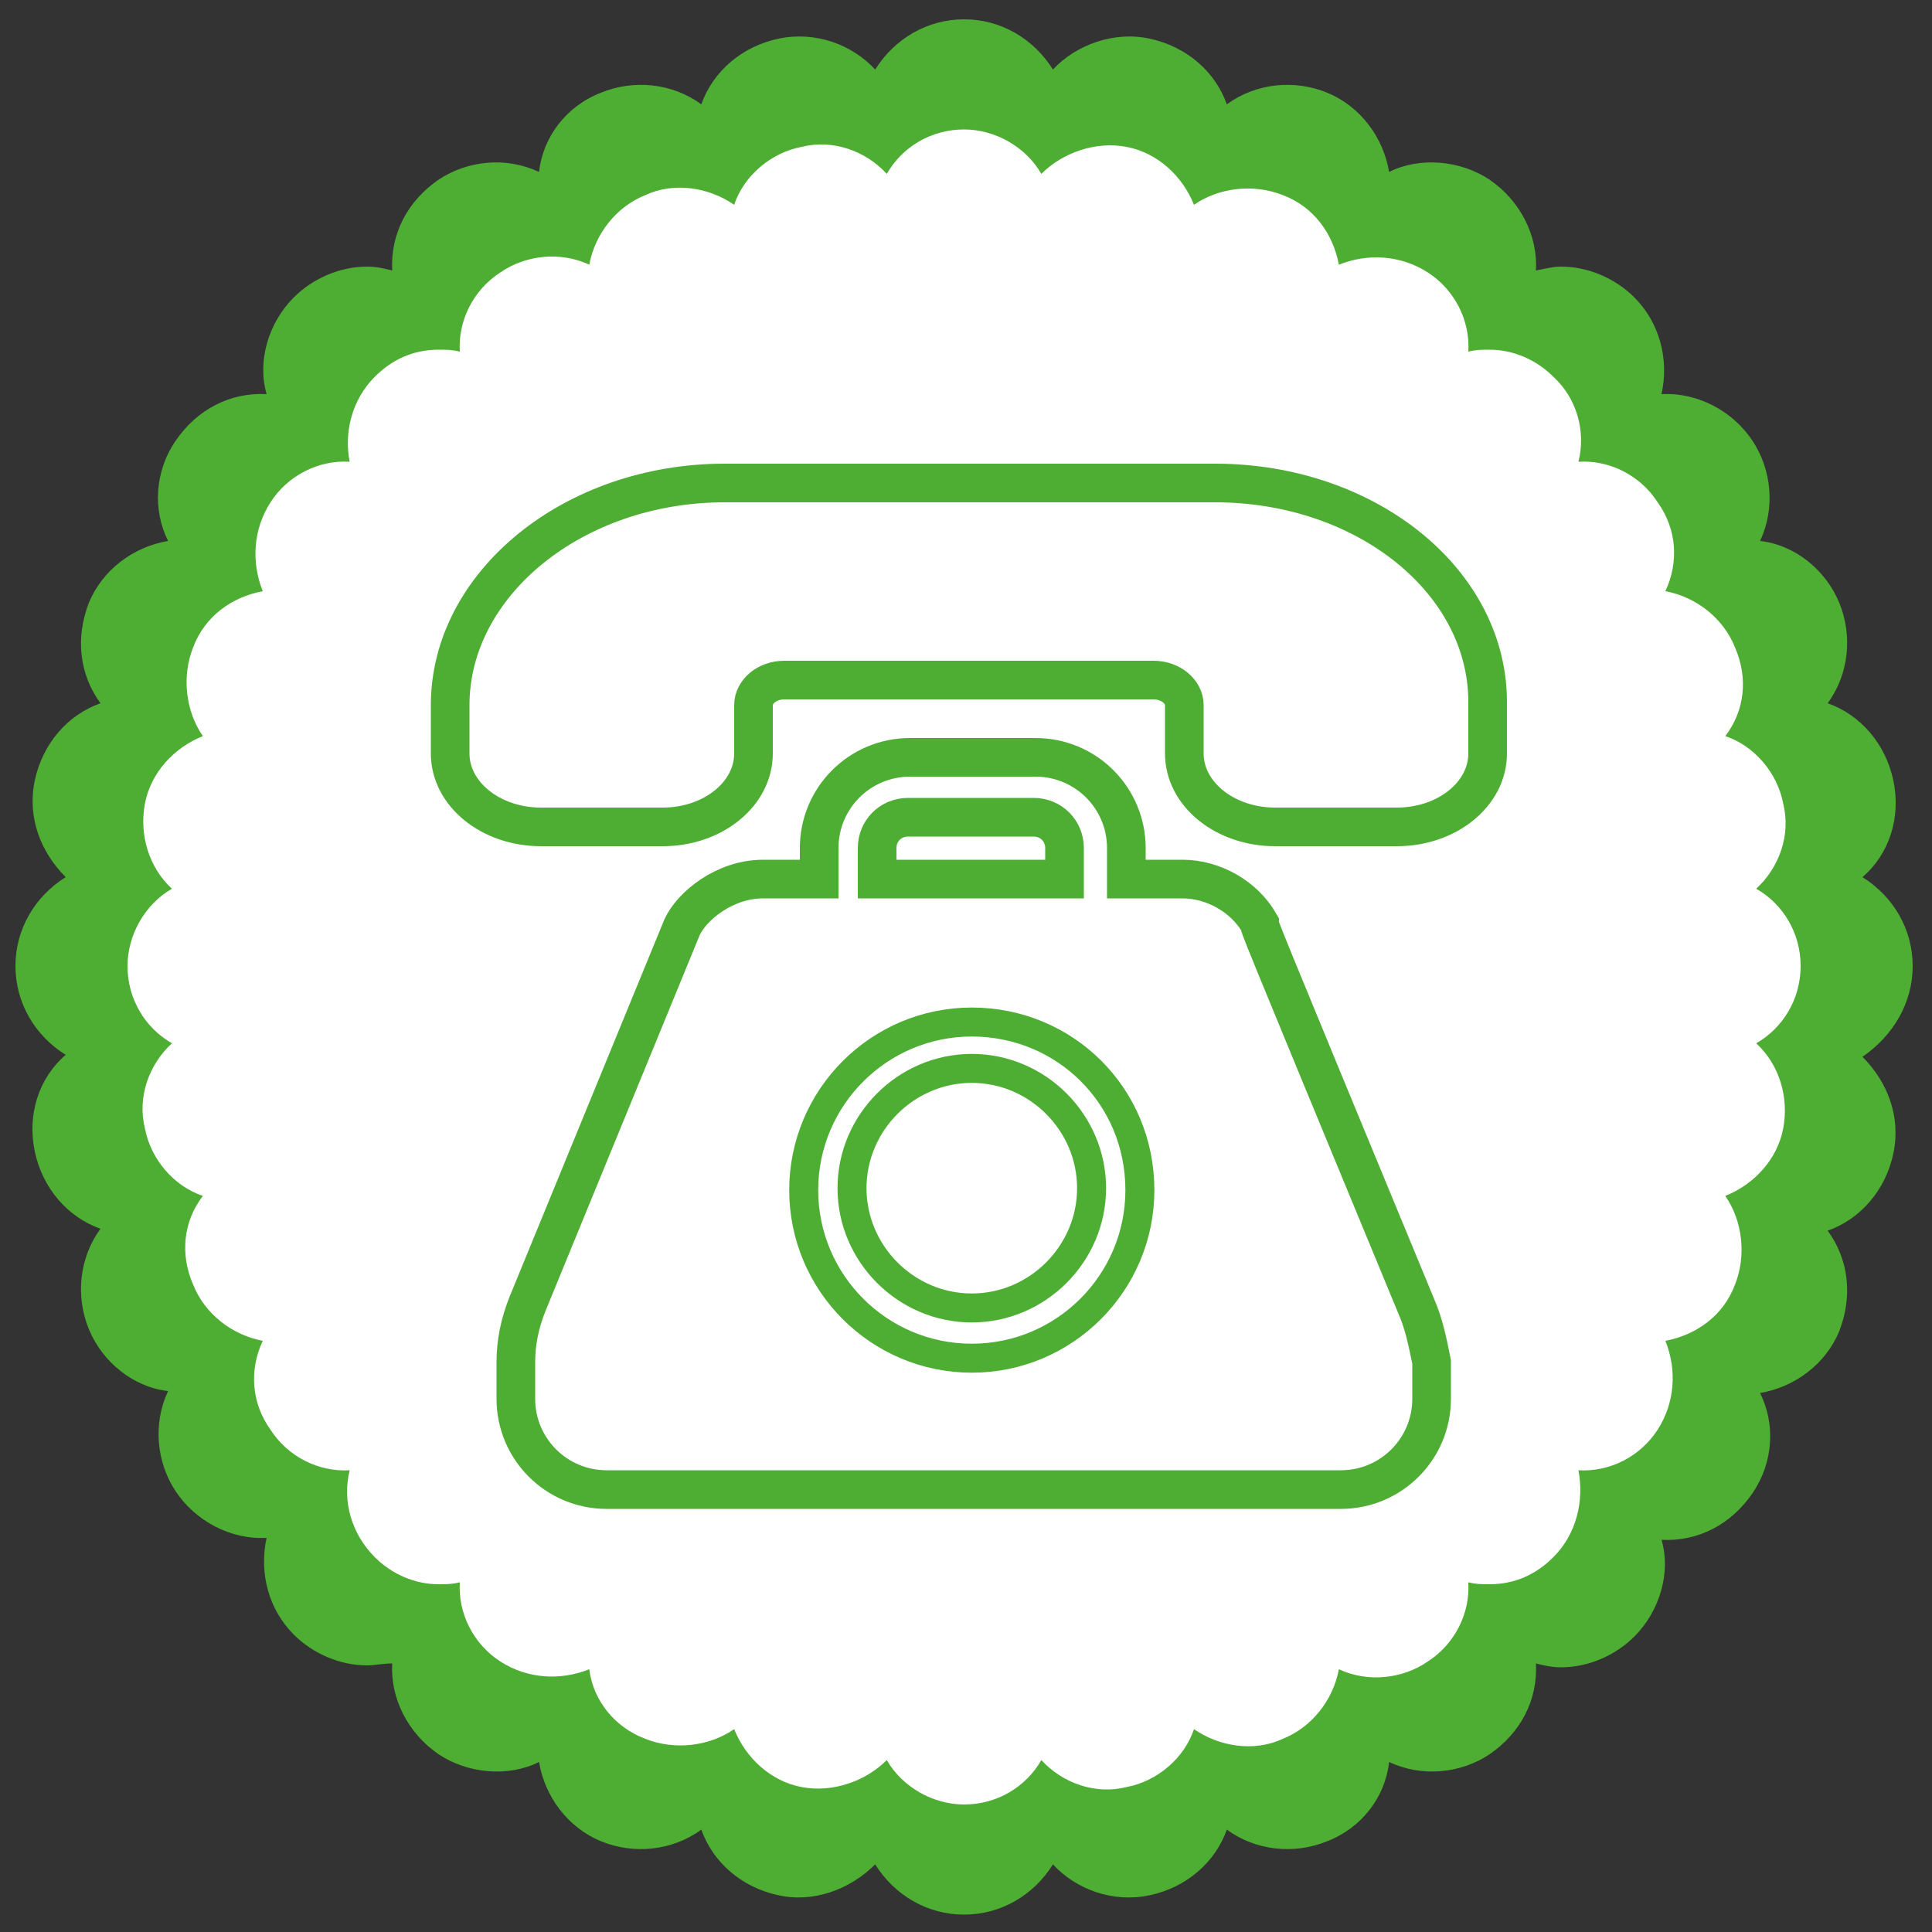
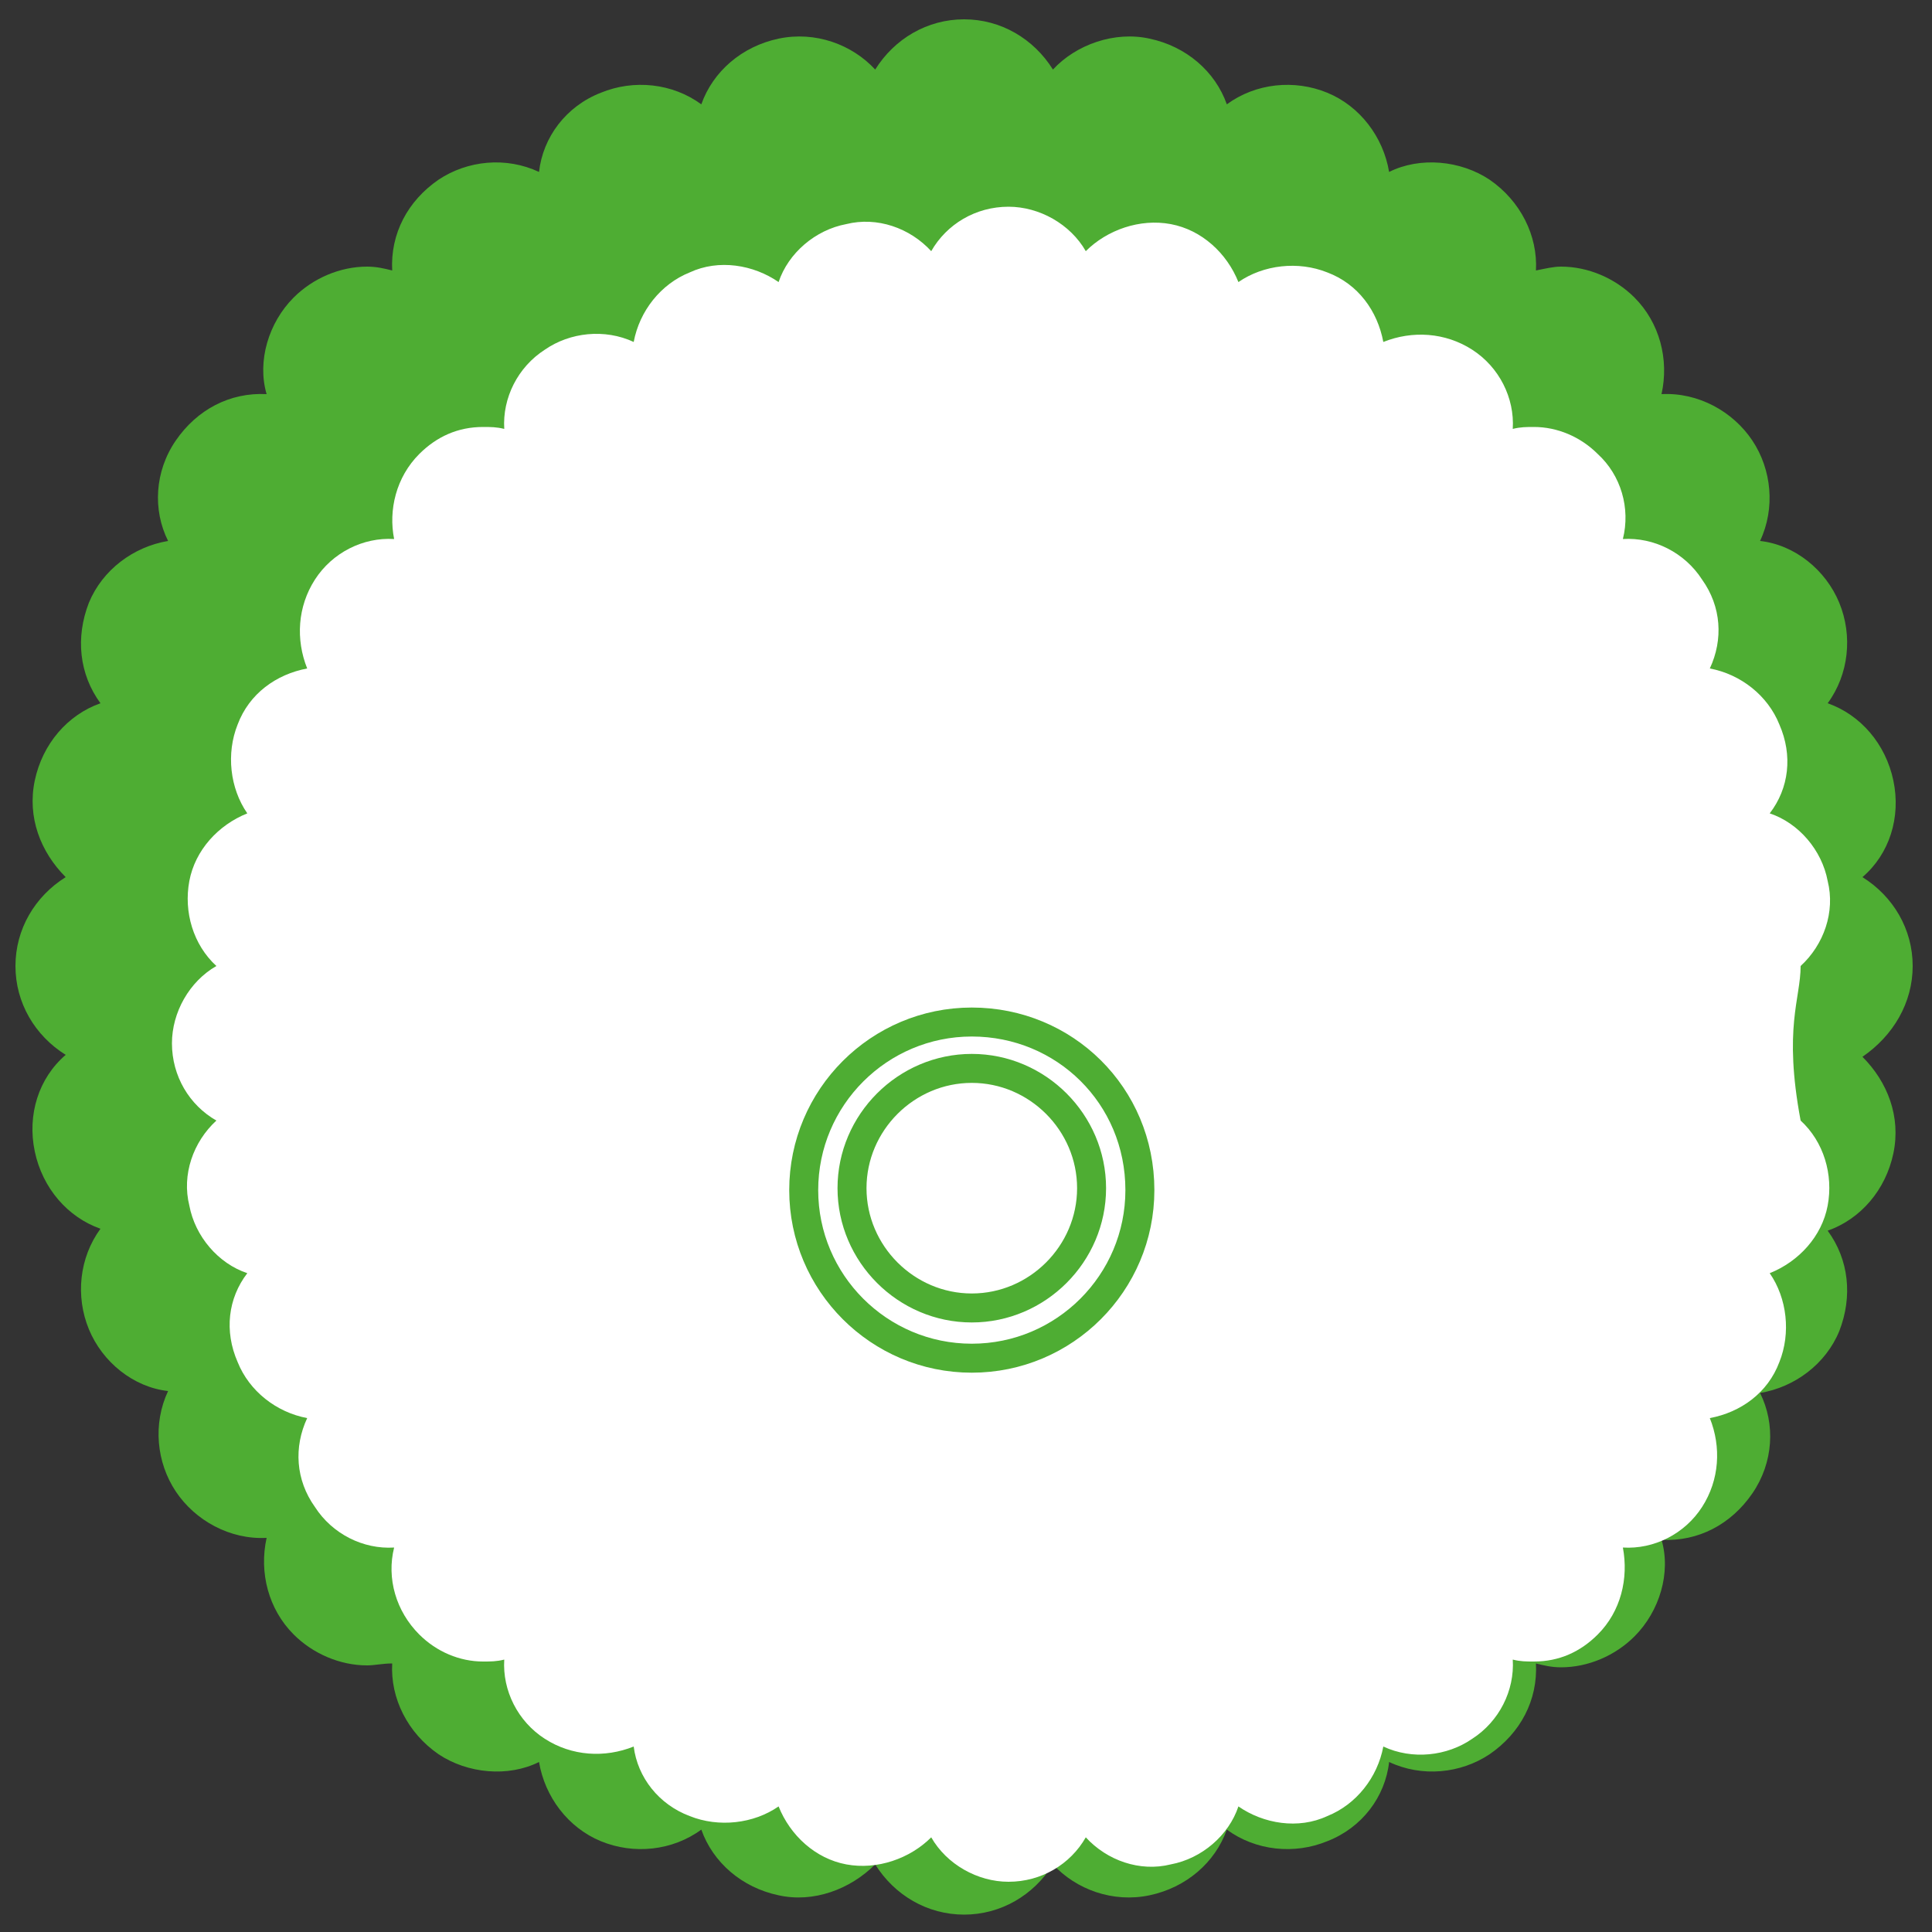
<svg xmlns="http://www.w3.org/2000/svg" version="1.1" id="Warstwa_1" x="0px" y="0px" viewBox="-247 370.9 100 100" style="enable-background:new -247 370.9 100 100;" xml:space="preserve">
  <rect x="-247" y="370.9" width="100" height="100" fill="#333333" stroke="none" />
  <style type="text/css">
	.st0{fill:#4EAD33;}
	.st1{fill:#FFFFFF;}
	.st2{fill:none;stroke:#4EAD33;stroke-width:2;stroke-miterlimit:10;}
	.st3{fill:none;stroke:#4EAD33;stroke-width:1.5;stroke-miterlimit:10;}
</style>
  <g>
    <g>
      <g>
        <g>
          <path class="st0" d="M-148,420.9c0-1.9-1-3.6-2.6-4.6c1.4-1.2,2-3.1,1.6-5s-1.7-3.4-3.4-4c1.1-1.5,1.3-3.5,0.6-5.2      s-2.3-3-4.1-3.2c0.8-1.7,0.6-3.7-0.4-5.2s-2.8-2.5-4.7-2.4c0.4-1.8-0.1-3.7-1.4-5c-1-1-2.4-1.6-3.8-1.6c-0.4,0-0.8,0.1-1.3,0.2      c0.1-1.8-0.8-3.6-2.4-4.7c-1.5-1-3.6-1.2-5.2-0.4c-0.3-1.8-1.5-3.4-3.2-4.1s-3.7-0.5-5.2,0.6c-0.6-1.7-2.1-3-4-3.4      c-1.8-0.4-3.8,0.3-5,1.6c-1-1.6-2.7-2.6-4.6-2.6c-1.9,0-3.6,1-4.6,2.6c-1.2-1.3-3.1-2-5-1.6s-3.4,1.7-4,3.4      c-1.5-1.1-3.5-1.3-5.2-0.6c-1.8,0.7-3,2.3-3.2,4.1c-1.7-0.8-3.7-0.6-5.2,0.4c-1.6,1.1-2.5,2.8-2.4,4.7c-0.4-0.1-0.8-0.2-1.3-0.2      c-1.4,0-2.8,0.6-3.8,1.6c-1.3,1.3-1.9,3.3-1.4,5c-1.9-0.1-3.6,0.8-4.7,2.4c-1.1,1.6-1.2,3.6-0.4,5.2c-1.8,0.3-3.4,1.5-4.1,3.2      c-0.7,1.8-0.5,3.7,0.6,5.2c-1.7,0.6-3,2.1-3.4,4s0.3,3.7,1.6,5c-1.6,1-2.6,2.7-2.6,4.6s1,3.6,2.6,4.6c-1.4,1.2-2,3.1-1.6,5      s1.7,3.4,3.4,4c-1.1,1.5-1.3,3.5-0.6,5.2s2.3,3,4.1,3.2c-0.8,1.7-0.6,3.7,0.4,5.2s2.8,2.5,4.7,2.4c-0.4,1.8,0.1,3.7,1.4,5      c1,1,2.4,1.6,3.8,1.6c0.4,0,0.8-0.1,1.3-0.1c-0.1,1.8,0.8,3.6,2.4,4.7c1.5,1,3.6,1.2,5.2,0.4c0.3,1.8,1.5,3.4,3.2,4.1      s3.7,0.5,5.2-0.6c0.6,1.7,2.1,3,4,3.4c1.8,0.4,3.7-0.3,5-1.6c1,1.6,2.7,2.6,4.6,2.6c1.9,0,3.6-1,4.6-2.6c1.2,1.3,3.1,2,5,1.6      s3.4-1.7,4-3.4c1.5,1.1,3.5,1.3,5.2,0.6c1.8-0.7,3-2.3,3.2-4.1c1.7,0.8,3.7,0.6,5.2-0.4c1.6-1.1,2.5-2.8,2.4-4.7      c0.4,0.1,0.8,0.2,1.3,0.2c1.4,0,2.8-0.6,3.8-1.6c1.3-1.3,1.9-3.3,1.4-5c1.9,0.1,3.6-0.8,4.7-2.4c1.1-1.6,1.2-3.6,0.4-5.2      c1.8-0.3,3.4-1.5,4.1-3.2c0.7-1.8,0.5-3.7-0.6-5.2c1.7-0.6,3-2.1,3.4-4s-0.3-3.7-1.6-5C-149,424.5-148,422.8-148,420.9z" />
        </g>
      </g>
    </g>
    <g>
      <g>
-         <path class="st1" d="M-153.8,420.9c0-1.7-0.9-3.2-2.3-4c1.2-1.1,1.8-2.8,1.4-4.4c-0.3-1.6-1.5-3-3-3.5c1-1.3,1.2-3,0.5-4.6     c-0.6-1.5-2-2.6-3.6-2.9c0.7-1.5,0.6-3.2-0.4-4.6c-0.9-1.4-2.5-2.2-4.1-2.1c0.4-1.6-0.1-3.3-1.3-4.4c-0.9-0.9-2.1-1.4-3.3-1.4     c-0.4,0-0.7,0-1.1,0.1c0.1-1.6-0.7-3.2-2.1-4.1c-1.4-0.9-3.1-1-4.6-0.4c-0.3-1.6-1.3-3-2.9-3.6c-1.5-0.6-3.3-0.4-4.6,0.5     c-0.6-1.5-1.9-2.7-3.5-3s-3.3,0.3-4.4,1.4c-0.8-1.4-2.4-2.3-4-2.3c-1.7,0-3.2,0.9-4,2.3c-1.1-1.2-2.8-1.8-4.4-1.4     c-1.6,0.3-3,1.5-3.5,3c-1.3-0.9-3.1-1.2-4.6-0.5c-1.5,0.6-2.6,2-2.9,3.6c-1.5-0.7-3.3-0.5-4.6,0.4c-1.4,0.9-2.2,2.5-2.1,4.1     c-0.4-0.1-0.7-0.1-1.1-0.1c-1.3,0-2.4,0.5-3.3,1.4c-1.2,1.2-1.6,2.9-1.3,4.4c-1.6-0.1-3.2,0.7-4.1,2.1c-0.9,1.4-1,3.1-0.4,4.6     c-1.6,0.3-3,1.3-3.6,2.9c-0.6,1.5-0.4,3.3,0.5,4.6c-1.5,0.6-2.7,1.9-3,3.5s0.2,3.3,1.4,4.4c-1.4,0.8-2.3,2.4-2.3,4     c0,1.7,0.9,3.2,2.3,4c-1.2,1.1-1.8,2.8-1.4,4.4c0.3,1.6,1.5,3,3,3.5c-1,1.3-1.2,3-0.5,4.6c0.6,1.5,2,2.6,3.6,2.9     c-0.7,1.5-0.6,3.2,0.4,4.6c0.9,1.4,2.5,2.2,4.1,2.1c-0.4,1.6,0.1,3.3,1.3,4.5c0.9,0.9,2.1,1.4,3.3,1.4c0.4,0,0.7,0,1.1-0.1     c-0.1,1.6,0.7,3.2,2.1,4.1c1.4,0.9,3.1,1,4.6,0.4c0.2,1.6,1.3,3,2.9,3.6c1.5,0.6,3.3,0.4,4.6-0.5c0.6,1.5,1.9,2.7,3.5,3     s3.3-0.3,4.4-1.4c0.8,1.4,2.4,2.3,4,2.3c1.7,0,3.2-0.9,4-2.3c1.1,1.2,2.8,1.8,4.4,1.4c1.6-0.3,3-1.5,3.5-3     c1.3,0.9,3.1,1.2,4.6,0.5c1.5-0.6,2.6-2,2.9-3.6c1.5,0.7,3.3,0.5,4.6-0.4c1.4-0.9,2.2-2.5,2.1-4.1c0.4,0.1,0.7,0.1,1.1,0.1     c1.3,0,2.4-0.5,3.3-1.4c1.2-1.2,1.6-2.9,1.3-4.5c1.6,0.1,3.2-0.7,4.1-2.1c0.9-1.4,1-3.1,0.4-4.6c1.6-0.3,3-1.3,3.6-2.9     c0.6-1.5,0.4-3.3-0.5-4.6c1.5-0.6,2.7-1.9,3-3.5s-0.2-3.3-1.4-4.4C-154.7,424.1-153.8,422.6-153.8,420.9z" />
+         <path class="st1" d="M-153.8,420.9c1.2-1.1,1.8-2.8,1.4-4.4c-0.3-1.6-1.5-3-3-3.5c1-1.3,1.2-3,0.5-4.6     c-0.6-1.5-2-2.6-3.6-2.9c0.7-1.5,0.6-3.2-0.4-4.6c-0.9-1.4-2.5-2.2-4.1-2.1c0.4-1.6-0.1-3.3-1.3-4.4c-0.9-0.9-2.1-1.4-3.3-1.4     c-0.4,0-0.7,0-1.1,0.1c0.1-1.6-0.7-3.2-2.1-4.1c-1.4-0.9-3.1-1-4.6-0.4c-0.3-1.6-1.3-3-2.9-3.6c-1.5-0.6-3.3-0.4-4.6,0.5     c-0.6-1.5-1.9-2.7-3.5-3s-3.3,0.3-4.4,1.4c-0.8-1.4-2.4-2.3-4-2.3c-1.7,0-3.2,0.9-4,2.3c-1.1-1.2-2.8-1.8-4.4-1.4     c-1.6,0.3-3,1.5-3.5,3c-1.3-0.9-3.1-1.2-4.6-0.5c-1.5,0.6-2.6,2-2.9,3.6c-1.5-0.7-3.3-0.5-4.6,0.4c-1.4,0.9-2.2,2.5-2.1,4.1     c-0.4-0.1-0.7-0.1-1.1-0.1c-1.3,0-2.4,0.5-3.3,1.4c-1.2,1.2-1.6,2.9-1.3,4.4c-1.6-0.1-3.2,0.7-4.1,2.1c-0.9,1.4-1,3.1-0.4,4.6     c-1.6,0.3-3,1.3-3.6,2.9c-0.6,1.5-0.4,3.3,0.5,4.6c-1.5,0.6-2.7,1.9-3,3.5s0.2,3.3,1.4,4.4c-1.4,0.8-2.3,2.4-2.3,4     c0,1.7,0.9,3.2,2.3,4c-1.2,1.1-1.8,2.8-1.4,4.4c0.3,1.6,1.5,3,3,3.5c-1,1.3-1.2,3-0.5,4.6c0.6,1.5,2,2.6,3.6,2.9     c-0.7,1.5-0.6,3.2,0.4,4.6c0.9,1.4,2.5,2.2,4.1,2.1c-0.4,1.6,0.1,3.3,1.3,4.5c0.9,0.9,2.1,1.4,3.3,1.4c0.4,0,0.7,0,1.1-0.1     c-0.1,1.6,0.7,3.2,2.1,4.1c1.4,0.9,3.1,1,4.6,0.4c0.2,1.6,1.3,3,2.9,3.6c1.5,0.6,3.3,0.4,4.6-0.5c0.6,1.5,1.9,2.7,3.5,3     s3.3-0.3,4.4-1.4c0.8,1.4,2.4,2.3,4,2.3c1.7,0,3.2-0.9,4-2.3c1.1,1.2,2.8,1.8,4.4,1.4c1.6-0.3,3-1.5,3.5-3     c1.3,0.9,3.1,1.2,4.6,0.5c1.5-0.6,2.6-2,2.9-3.6c1.5,0.7,3.3,0.5,4.6-0.4c1.4-0.9,2.2-2.5,2.1-4.1c0.4,0.1,0.7,0.1,1.1,0.1     c1.3,0,2.4-0.5,3.3-1.4c1.2-1.2,1.6-2.9,1.3-4.5c1.6,0.1,3.2-0.7,4.1-2.1c0.9-1.4,1-3.1,0.4-4.6c1.6-0.3,3-1.3,3.6-2.9     c0.6-1.5,0.4-3.3-0.5-4.6c1.5-0.6,2.7-1.9,3-3.5s-0.2-3.3-1.4-4.4C-154.7,424.1-153.8,422.6-153.8,420.9z" />
      </g>
    </g>
  </g>
  <g>
    <g>
-       <path class="st2" d="M-184.1,395.9h-25.4c-7.8,0-14.2,5.2-14.2,11.5v2.5c0,2.1,2.1,3.8,4.7,3.8h6.3c2.6,0,4.7-1.7,4.7-3.8v-2.5    c0-0.7,0.7-1.3,1.6-1.3h19.1c0.9,0,1.6,0.6,1.6,1.3v2.5c0,2.1,2.1,3.8,4.7,3.8h6.3c2.6,0,4.7-1.7,4.7-3.8v-2.5    C-169.9,401-176.3,395.9-184.1,395.9z" />
-     </g>
+       </g>
  </g>
  <g>
    <g>
-       <path class="st2" d="M-173.7,438.5c-8.6-20.8-8.1-19.6-8.1-19.8c-0.8-1.4-2.4-2.3-4-2.3h-2.9v-1.6c0-2.6-2.1-4.7-4.7-4.7h-6.5    c-2.6,0-4.7,2.1-4.7,4.7v1.6h-2.9c-2,0-3.7,1.4-4.2,2.5l-8,19.5c-0.4,1-0.6,2-0.6,3v1.9c0,2.6,2.1,4.7,4.7,4.7h38    c2.6,0,4.7-2.1,4.7-4.7v-1.9C-173.1,440.4-173.3,439.4-173.7,438.5z M-201.6,414.8c0-0.9,0.7-1.6,1.6-1.6h6.5    c0.9,0,1.6,0.7,1.6,1.6v1.6h-9.7L-201.6,414.8L-201.6,414.8z" />
-     </g>
+       </g>
  </g>
  <g>
    <g>
      <path class="st3" d="M-196.7,423.8c-4.8,0-8.7,3.9-8.7,8.7c0,4.8,3.9,8.7,8.7,8.7s8.7-3.9,8.7-8.7    C-188,427.6-191.9,423.8-196.7,423.8z M-196.7,438.6c-3.4,0-6.2-2.8-6.2-6.2s2.8-6.2,6.2-6.2s6.2,2.8,6.2,6.2    S-193.3,438.6-196.7,438.6z" />
    </g>
  </g>
</svg>